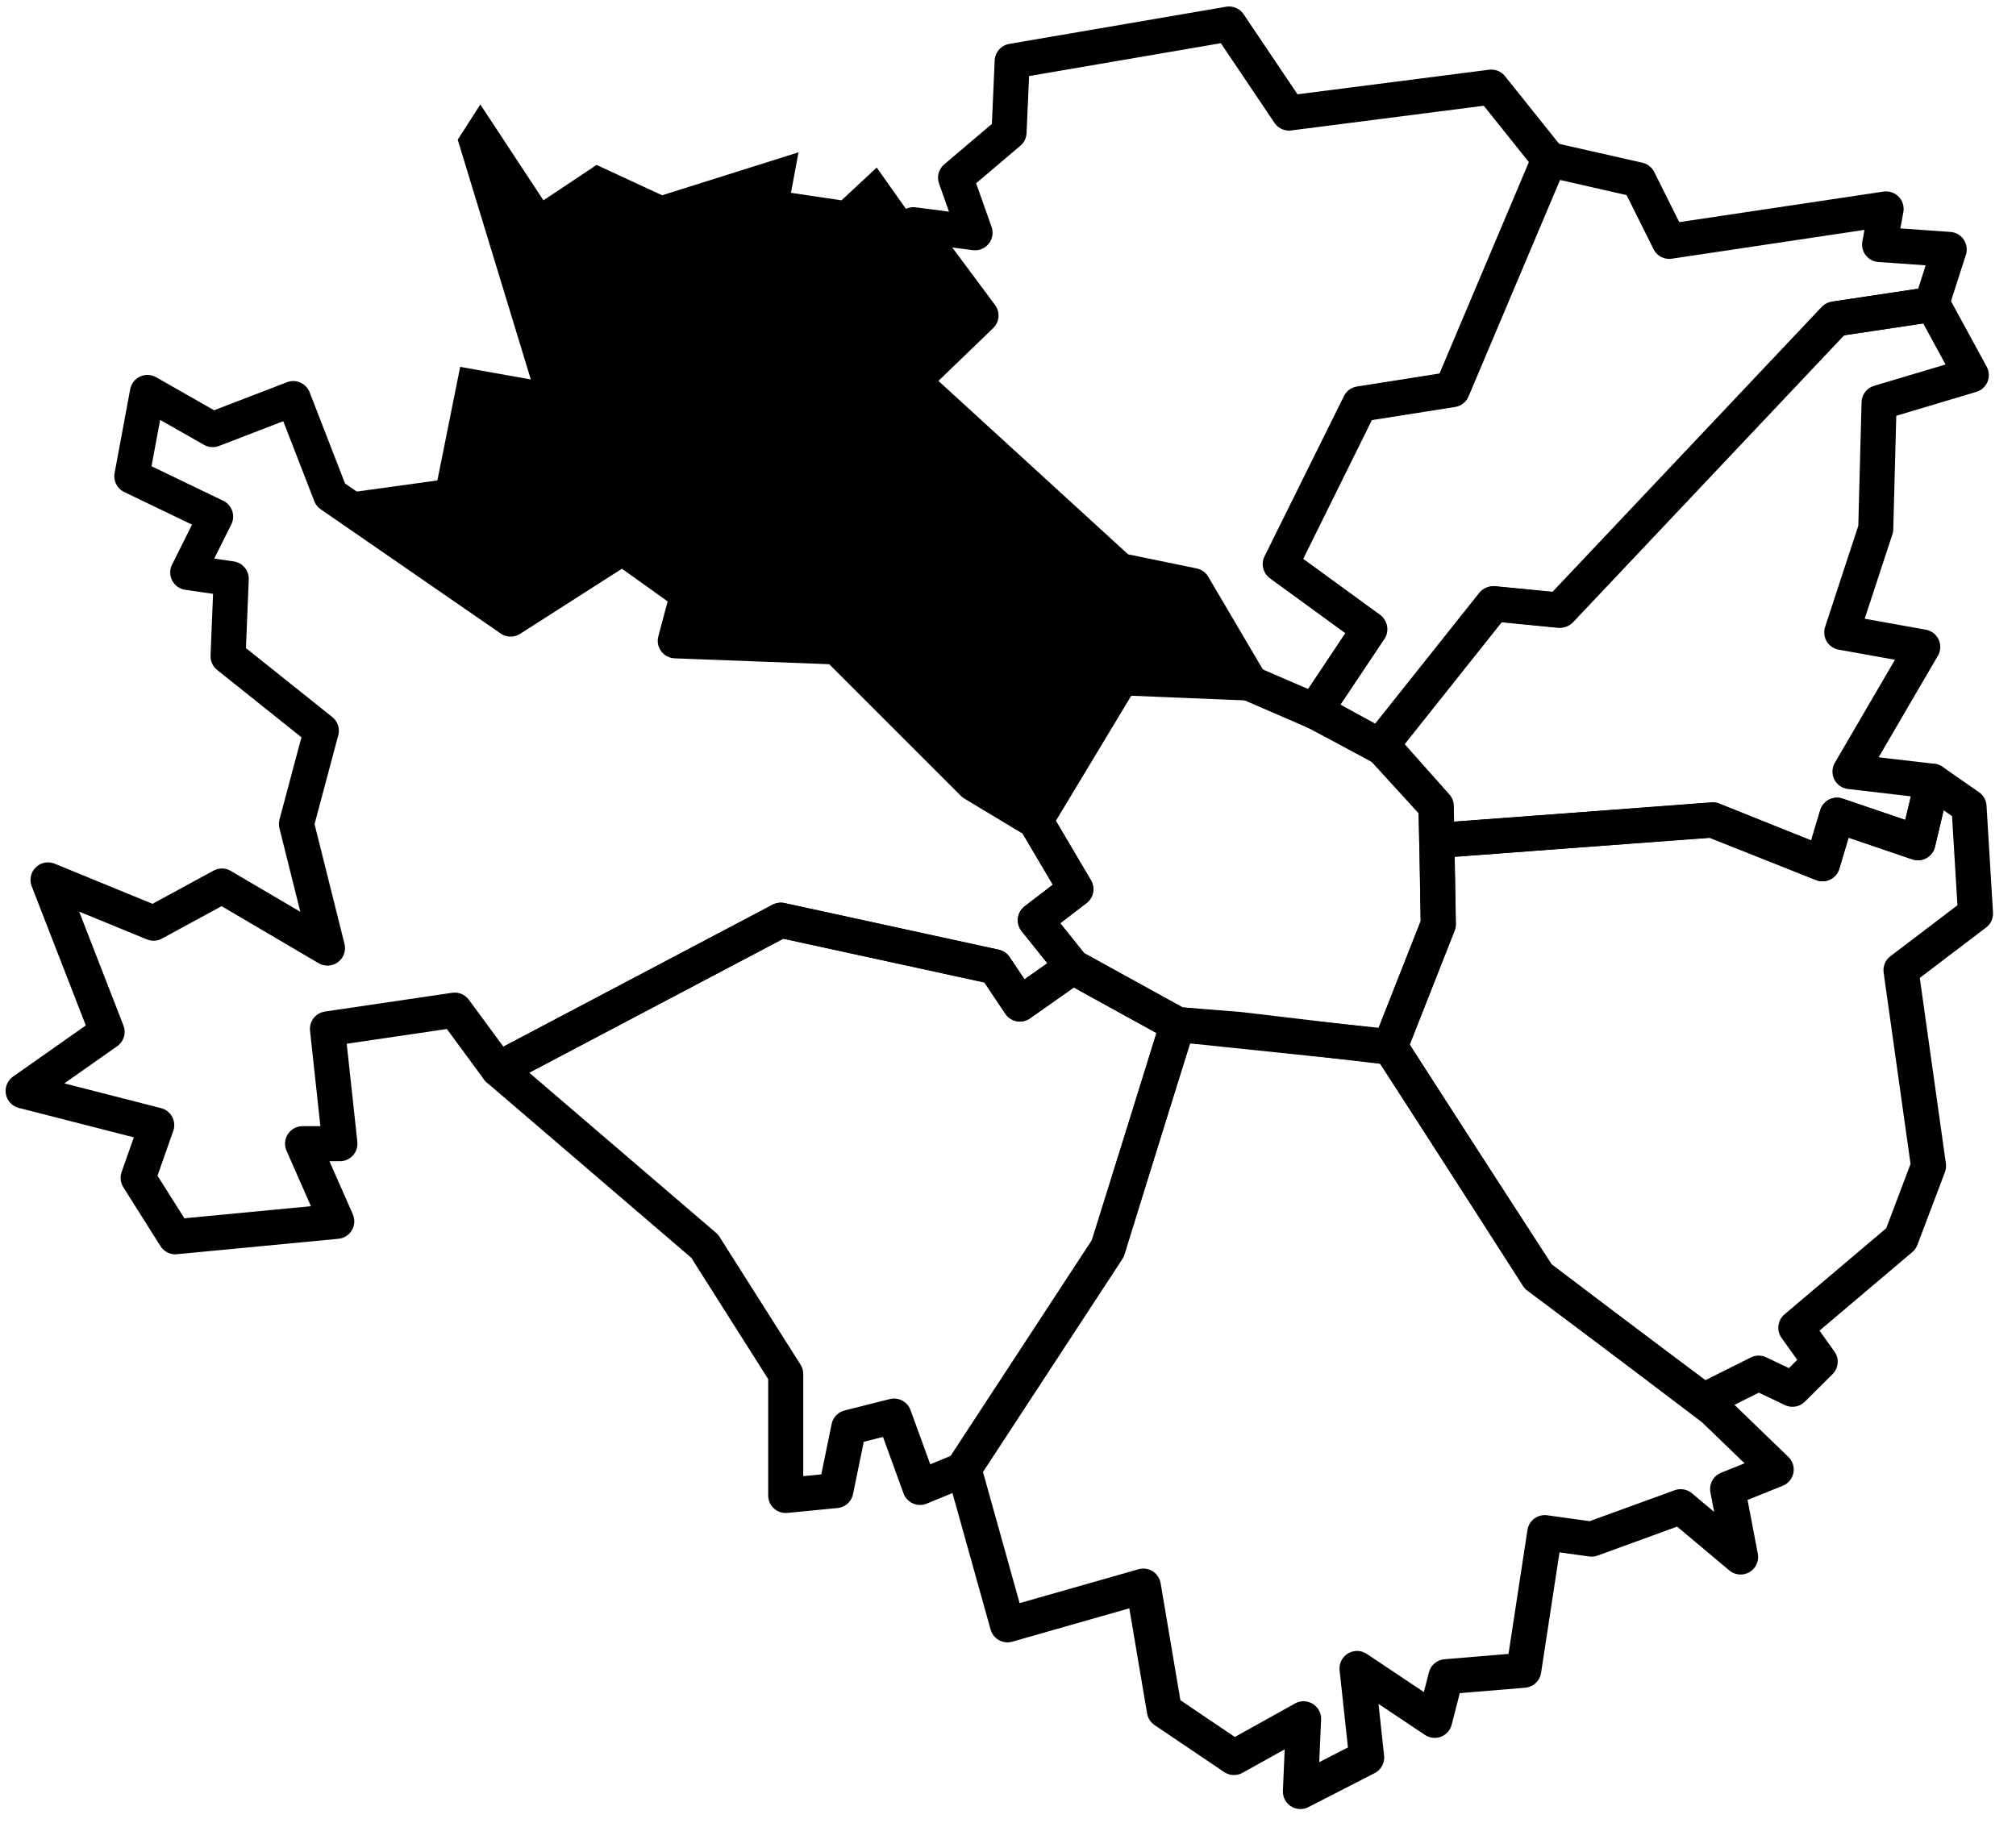
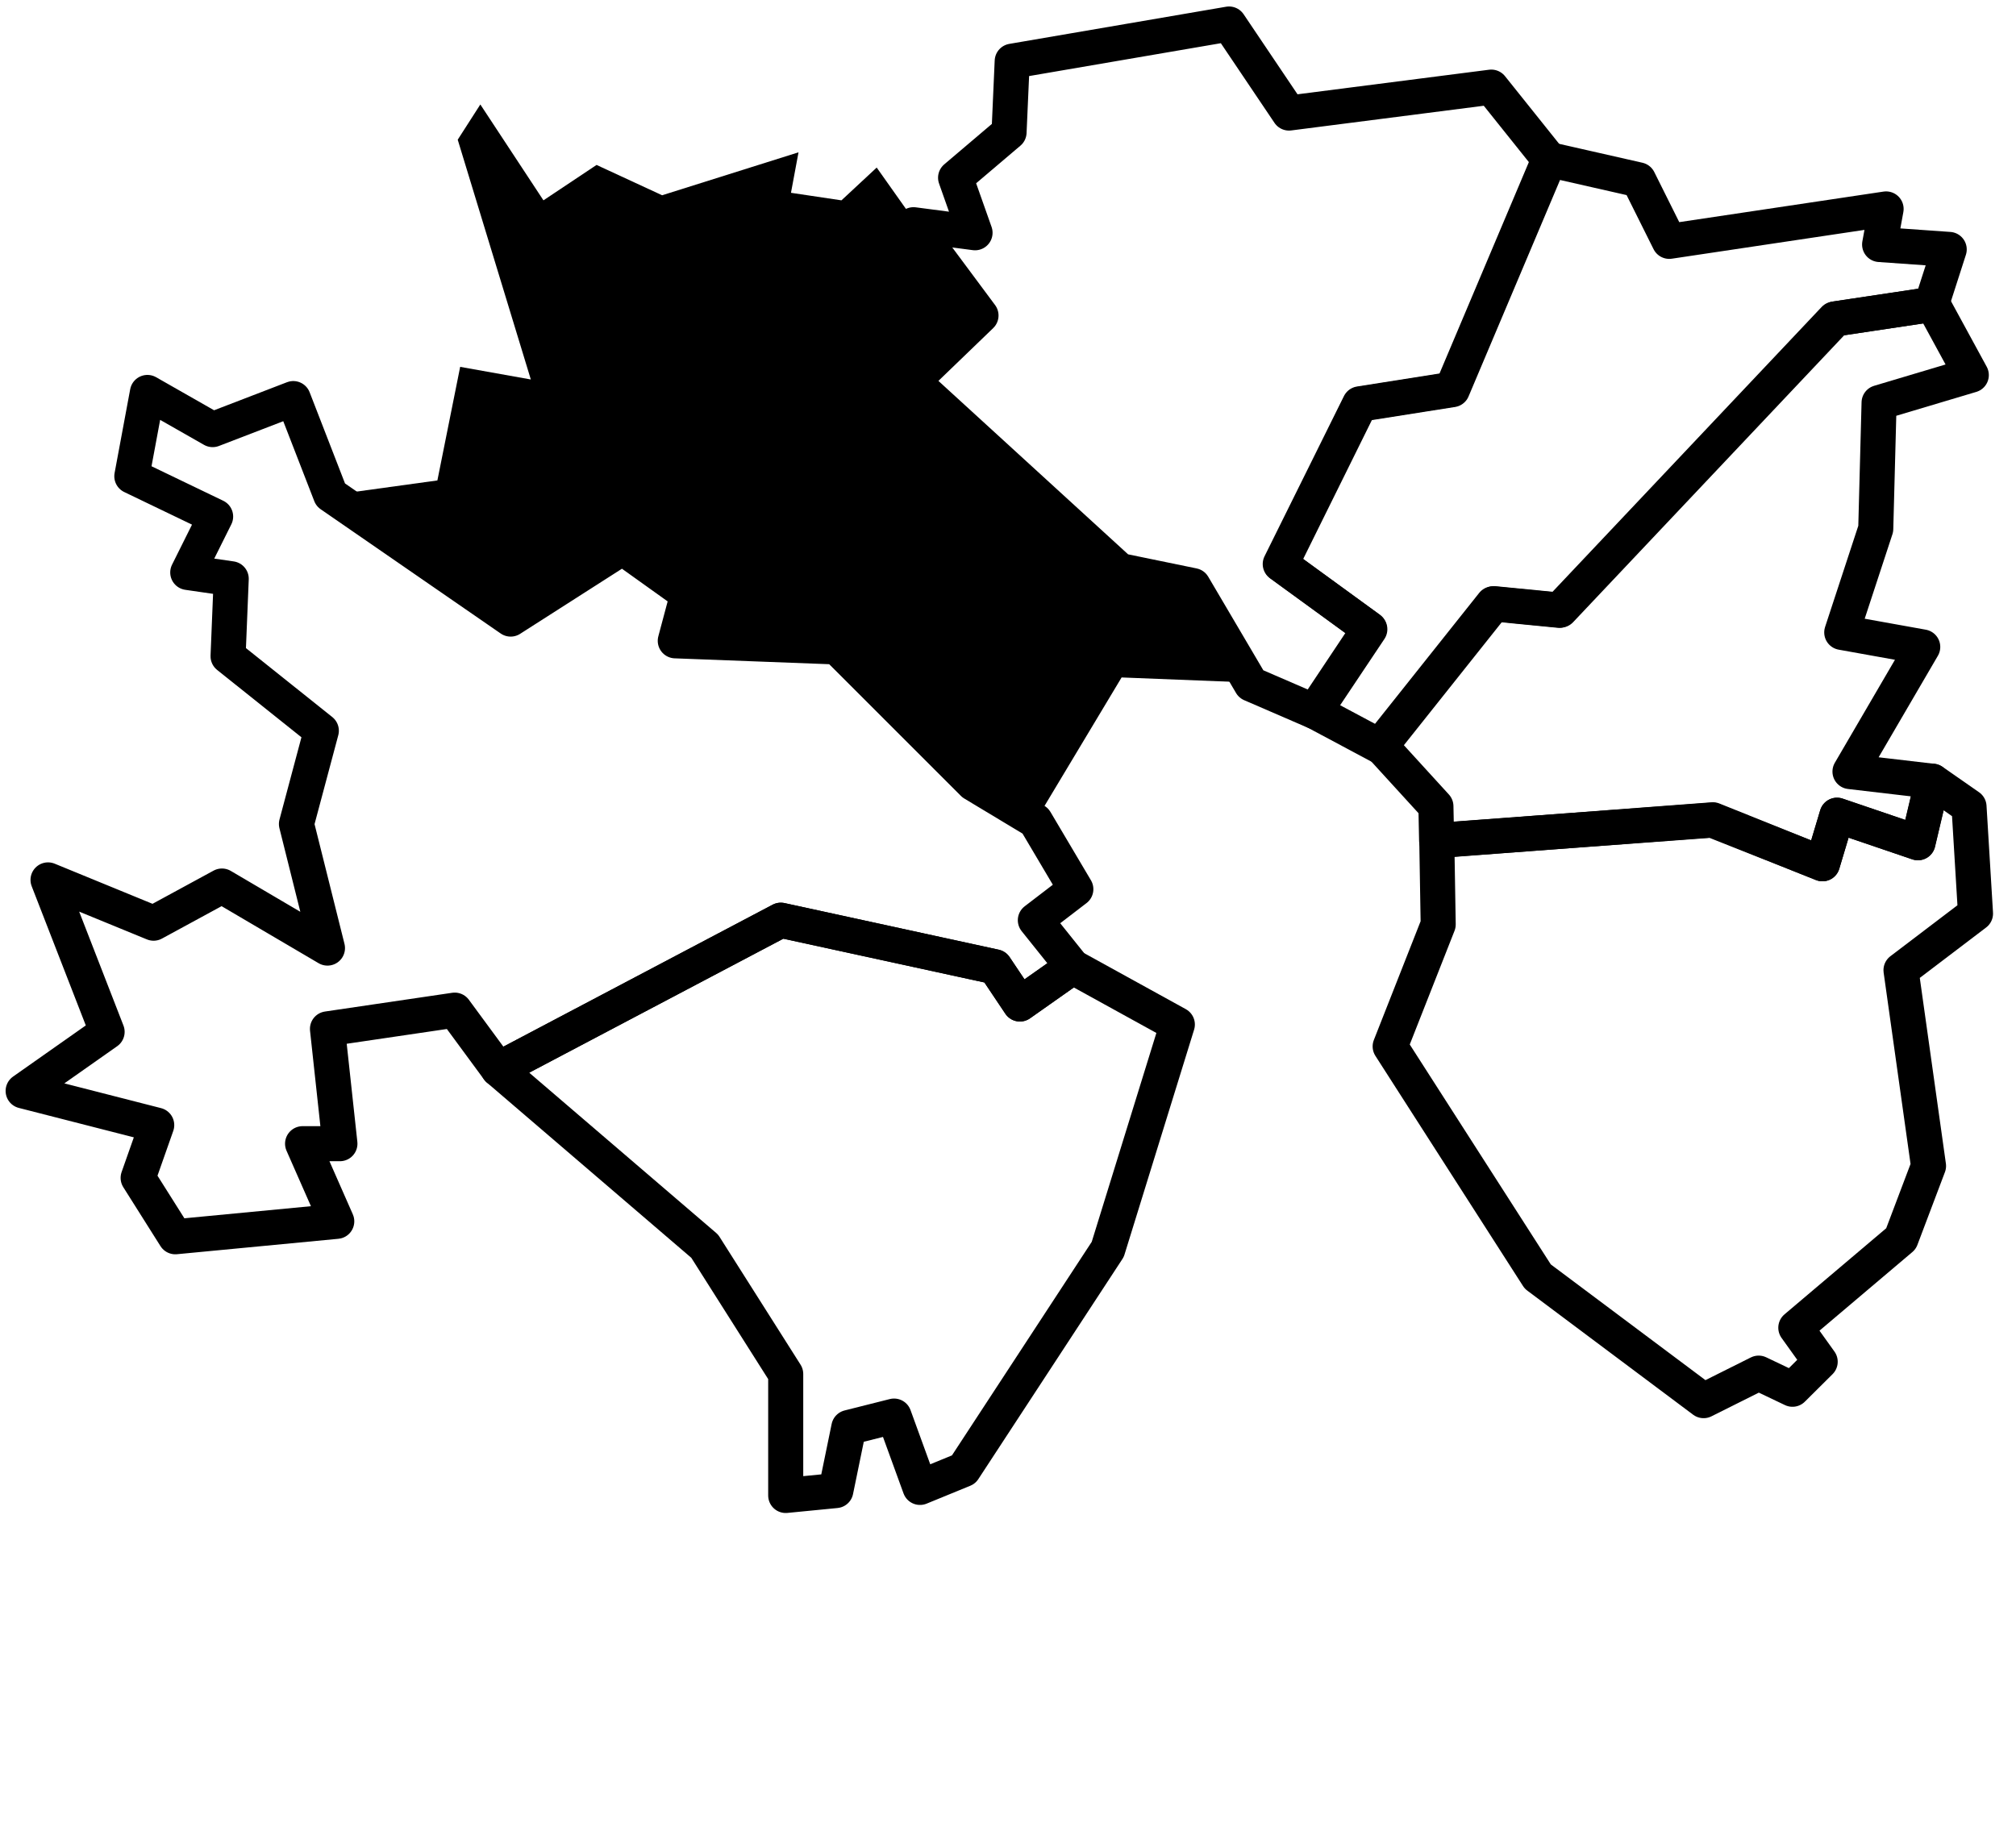
<svg xmlns="http://www.w3.org/2000/svg" id="Livello_1" data-name="Livello 1" viewBox="0 0 115 104">
  <defs>
    <style>.cls-1{fill:none;stroke:#000;stroke-linejoin:round;stroke-width:2px;}</style>
  </defs>
  <title>Milanoovestzona8</title>
  <polygon class="cls-1" points="59.06 46.83 61.37 50.73 59.06 52.5 61.19 55.16 58.18 57.28 56.76 55.16 44.54 52.5 28.42 61 25.94 57.63 18.68 58.7 19.39 65.25 17.26 65.25 19.21 69.68 10 70.56 7.88 67.2 8.94 64.19 1.32 62.24 6.11 58.87 2.74 50.2 8.76 52.67 12.66 50.55 18.68 54.09 16.91 47.01 18.33 41.69 13.01 37.44 13.19 33.02 10.71 32.66 12.3 29.47 7.52 27.17 8.41 22.39 12.13 24.51 16.73 22.74 18.86 28.23 29.13 35.32 35.51 31.24 39.23 33.9 38.52 36.56 47.73 36.91 55.52 44.7 59.06 46.83" />
  <polygon points="24.95 27.41 26.25 20.93 30.28 21.65 26.11 7.97 27.4 5.96 31 11.43 34.03 9.41 37.77 11.14 45.55 8.69 45.12 11 48 11.43 50.01 9.56 55.92 17.91 52.03 21.65 63.84 32.45 68.01 33.32 71.33 38.94 63.98 38.65 59.06 46.85 55.52 44.72 47.73 36.93 38.52 36.57 39.23 33.92 35.51 31.26 29.13 35.33 18.86 28.25 24.95 27.41" />
  <polygon class="cls-1" points="52.11 12.82 55.96 18 52.07 21.75 63.88 32.55 68.06 33.41 71.37 39.03 75 40.6 78.14 35.9 73.07 32.2 77.59 23.06 82.85 22.23 88.39 9.12 85.07 4.97 73.53 6.45 70.11 1.37 57.74 3.49 57.56 7.55 54.51 10.14 55.62 13.28 52.11 12.82" />
  <polygon class="cls-1" points="88.36 9.1 82.82 22.21 77.56 23.04 73.03 32.18 78.11 35.87 74.97 40.58 78.7 42.57 85.16 34.45 88.94 34.82 104.64 18.2 110.18 17.37 111.19 14.23 107.22 13.95 107.59 11.92 95.22 13.77 93.47 10.26 88.36 9.1" />
  <polygon class="cls-1" points="110.25 17.36 104.71 18.19 89.01 34.81 85.23 34.44 78.77 42.56 81.91 46 81.95 47.95 97.68 46.79 103.96 49.28 104.79 46.51 109.4 48.08 110.23 44.57 105.53 44.02 109.68 36.91 105.06 36.08 107 30.17 107.19 22.97 112.45 21.4 110.25 17.36" />
  <polygon class="cls-1" points="110.24 44.57 109.41 48.08 104.79 46.51 103.96 49.28 97.71 46.77 81.96 47.96 82.04 52.74 79.3 59.7 87.72 72.83 97.18 79.91 100.32 78.34 102.25 79.26 103.83 77.69 102.44 75.75 108.44 70.67 110.01 66.52 108.44 55.35 112.69 52.12 112.32 46.02 110.24 44.57" />
-   <polygon class="cls-1" points="79.28 59.71 87.77 72.82 97.75 80.39 101.32 83.84 98.55 84.95 99.29 88.83 95.87 85.96 90.79 87.81 88.12 87.44 86.92 95.29 82.48 95.66 81.84 98.15 77.41 95.19 77.96 100.27 74.18 102.21 74.36 98.06 70.39 100.27 66.42 97.59 65.22 90.49 57.47 92.7 54.97 83.75 63.19 71.19 67.18 58.45 79.28 59.71" />
  <polygon class="cls-1" points="67.16 58.45 63.19 71.28 54.97 83.84 52.48 84.86 51 80.79 48.42 81.44 47.68 85.04 44.82 85.32 44.82 78.39 40.2 71.1 28.42 61 44.54 52.5 56.76 55.16 58.18 57.28 61.19 55.16 67.16 58.45" />
-   <polygon class="cls-1" points="70.67 58.73 79.28 59.75 82.05 52.72 81.93 45.99 79.08 42.78 75.25 40.67 71.31 38.97 63.98 38.67 59.07 46.82 61.37 50.73 59.06 52.5 61.19 55.16 67.16 58.45 70.67 58.73" />
</svg>